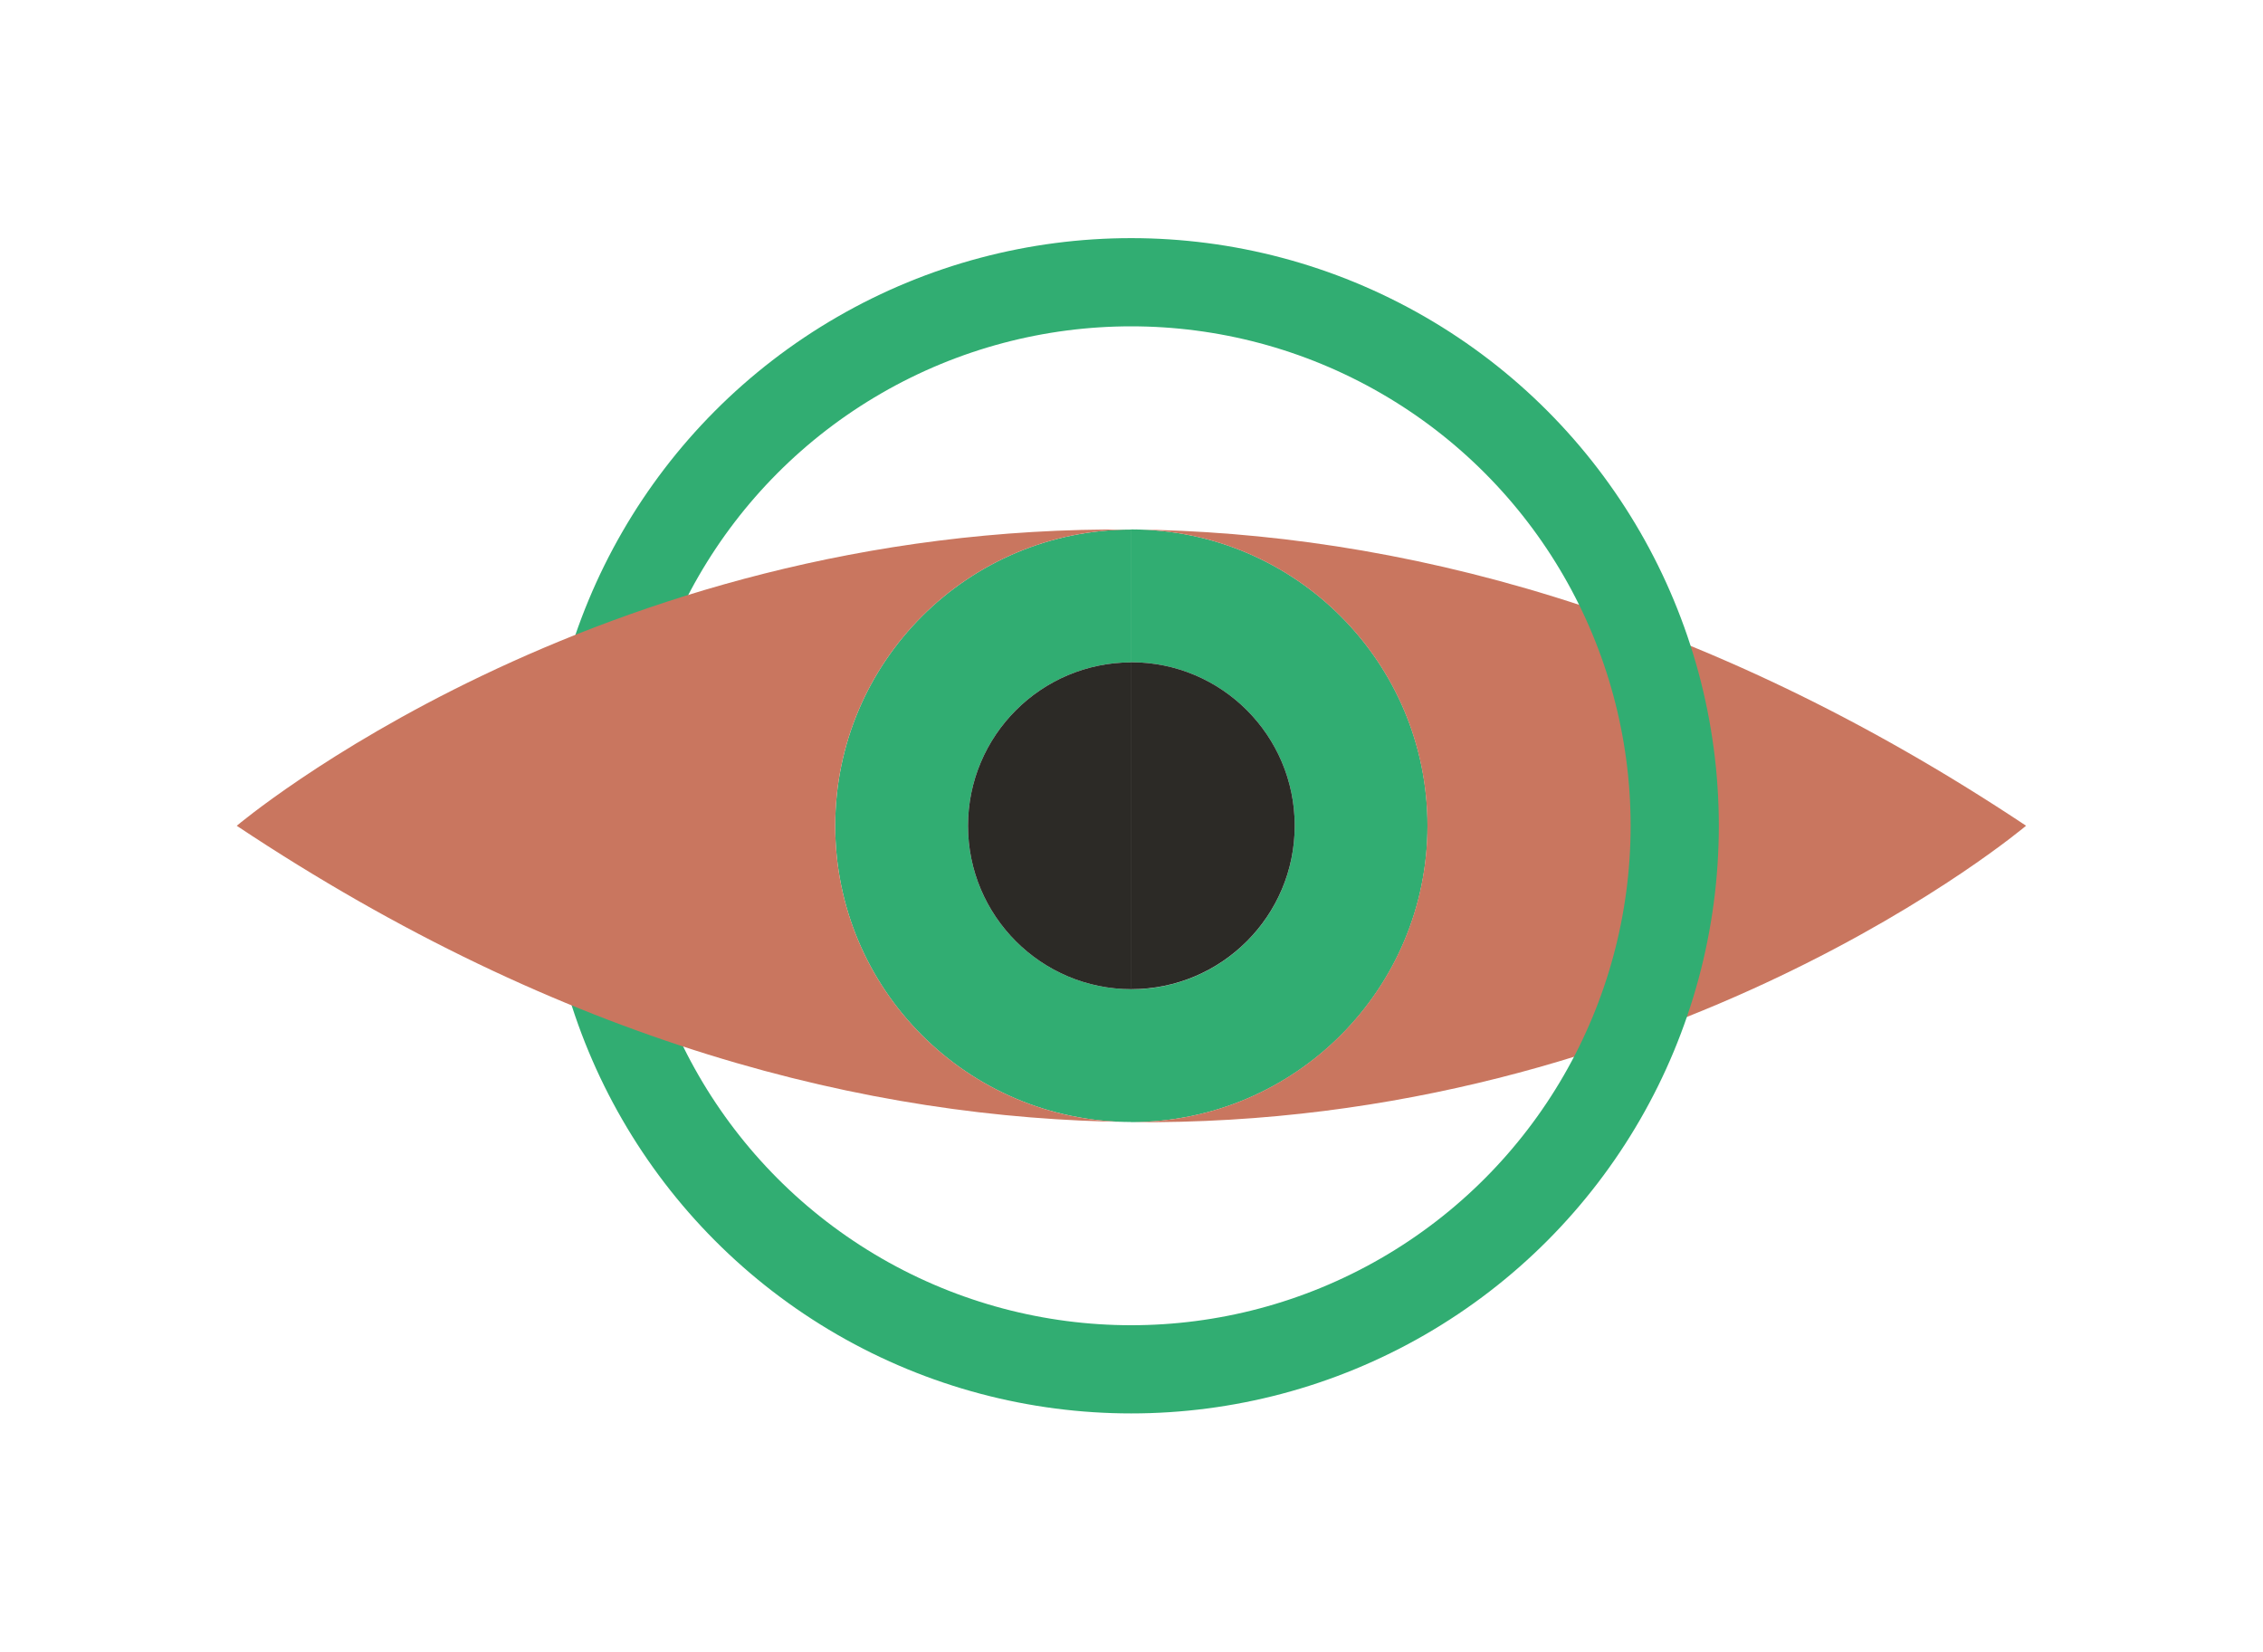
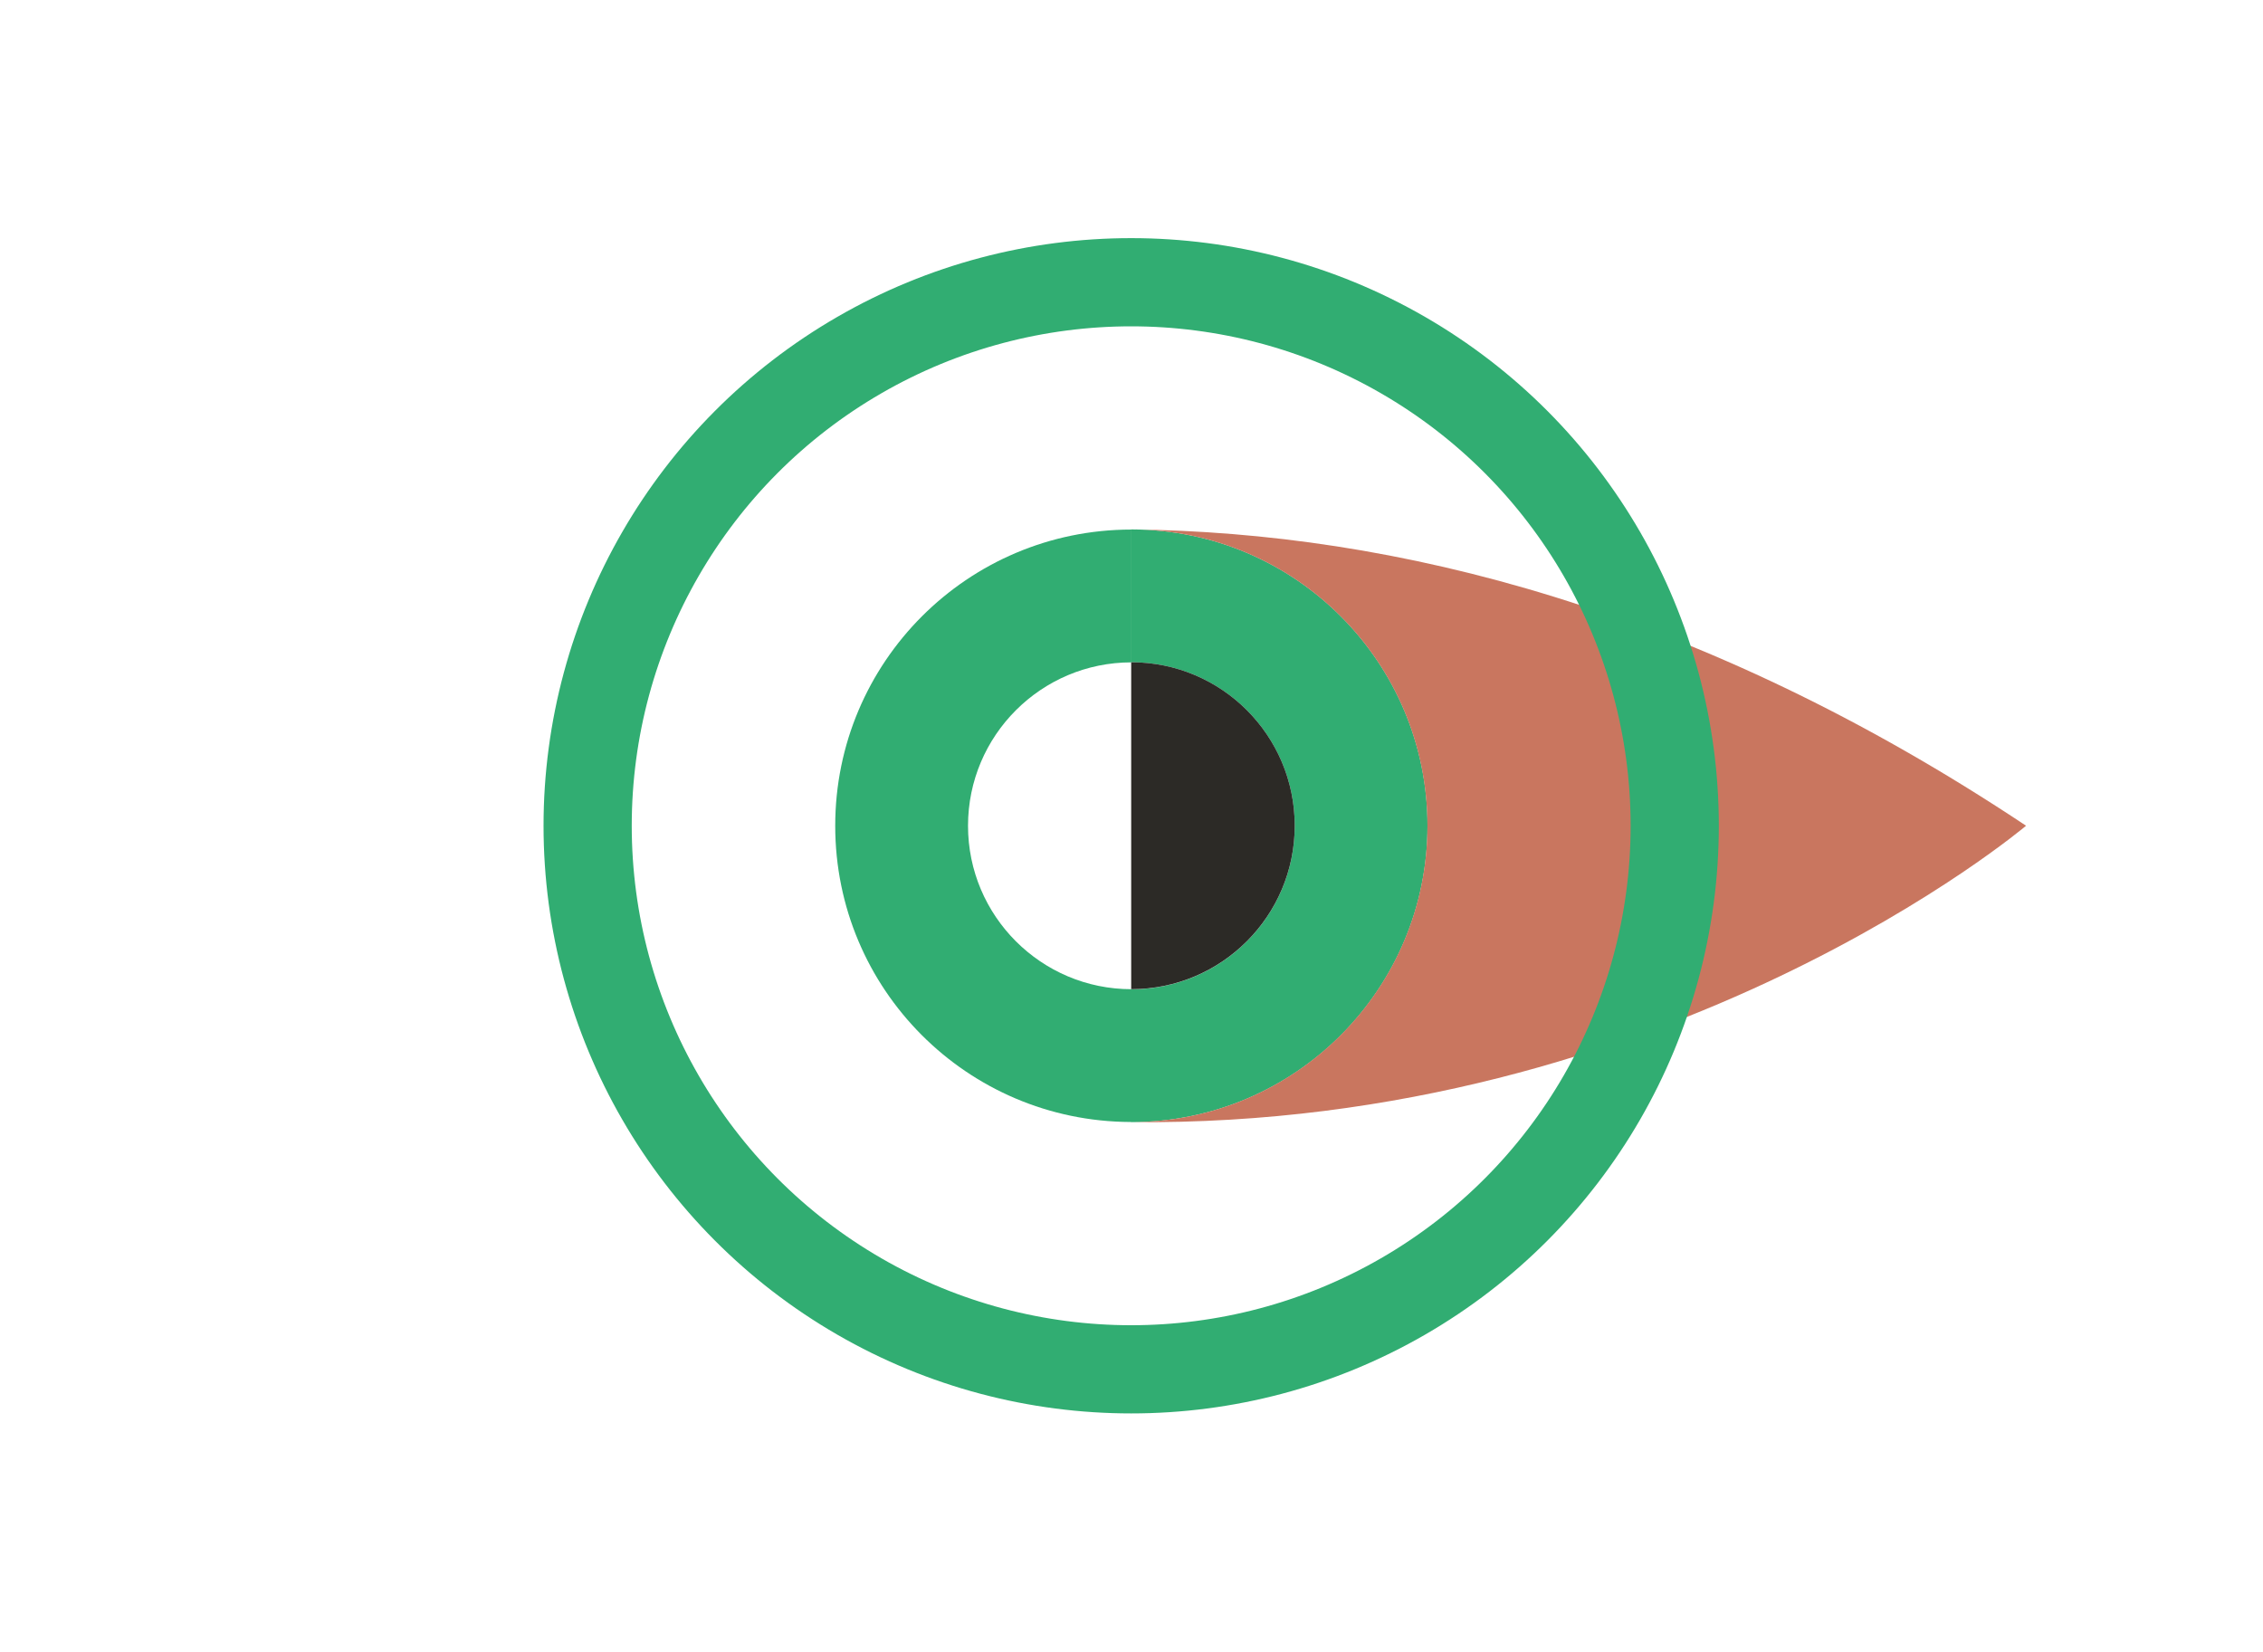
<svg xmlns="http://www.w3.org/2000/svg" id="Livello_1" viewBox="0 0 179.61 131.08">
  <defs>
    <style>.cls-1{fill:#31ad72;}.cls-2{fill:#c9765f;}.cls-3{fill:#2c2a26;}.cls-4{fill:none;stroke:#31ad72;stroke-miterlimit:10;stroke-width:7px;}</style>
  </defs>
  <g>
    <g>
-       <path class="cls-1" d="m113.3,65.54c0-12.96-10.48-23.47-23.43-23.52-.03,0-.06,0-.09,0v10.54c7.17,0,12.98,5.81,12.98,12.98s-5.81,12.98-12.98,12.98v10.54s.01,0,.02,0c12.98-.01,23.5-10.54,23.5-23.52Z" />
+       <path class="cls-1" d="m113.3,65.54c0-12.96-10.48-23.47-23.43-23.52-.03,0-.06,0-.09,0v10.54c7.17,0,12.98,5.81,12.98,12.98s-5.81,12.98-12.98,12.98v10.54s.01,0,.02,0c12.98-.01,23.5-10.54,23.5-23.52" />
      <path class="cls-3" d="m102.76,65.54c0-7.17-5.81-12.98-12.98-12.98v25.95c7.17,0,12.98-5.81,12.98-12.98Z" />
    </g>
    <path class="cls-2" d="m160.81,65.54c-25.99-17.3-50.17-23.29-70.95-23.52,12.95.05,23.43,10.56,23.43,23.52s-10.52,23.51-23.5,23.52c42.72.43,71.01-23.52,71.01-23.52Z" />
  </g>
  <path class="cls-1" d="m89.8,78.51c-7.16,0-12.97-5.81-12.97-12.97s5.81-12.97,12.97-12.97v-10.54s-.01,0-.02,0c-12.98.01-23.49,10.53-23.49,23.51s10.48,23.46,23.43,23.51c.03,0,.06,0,.09,0v-10.54Z" />
-   <path class="cls-3" d="m76.83,65.54c0,7.16,5.81,12.97,12.97,12.97v-25.94c-7.16,0-12.97,5.81-12.97,12.97Z" />
  <circle class="cls-4" cx="89.78" cy="65.54" r="43.14" />
-   <path class="cls-2" d="m66.29,65.54c0-12.98,10.52-23.5,23.49-23.51-42.71-.43-70.99,23.51-70.99,23.51,25.99,17.3,50.16,23.28,70.93,23.51-12.95-.05-23.43-10.55-23.43-23.51Z" />
</svg>